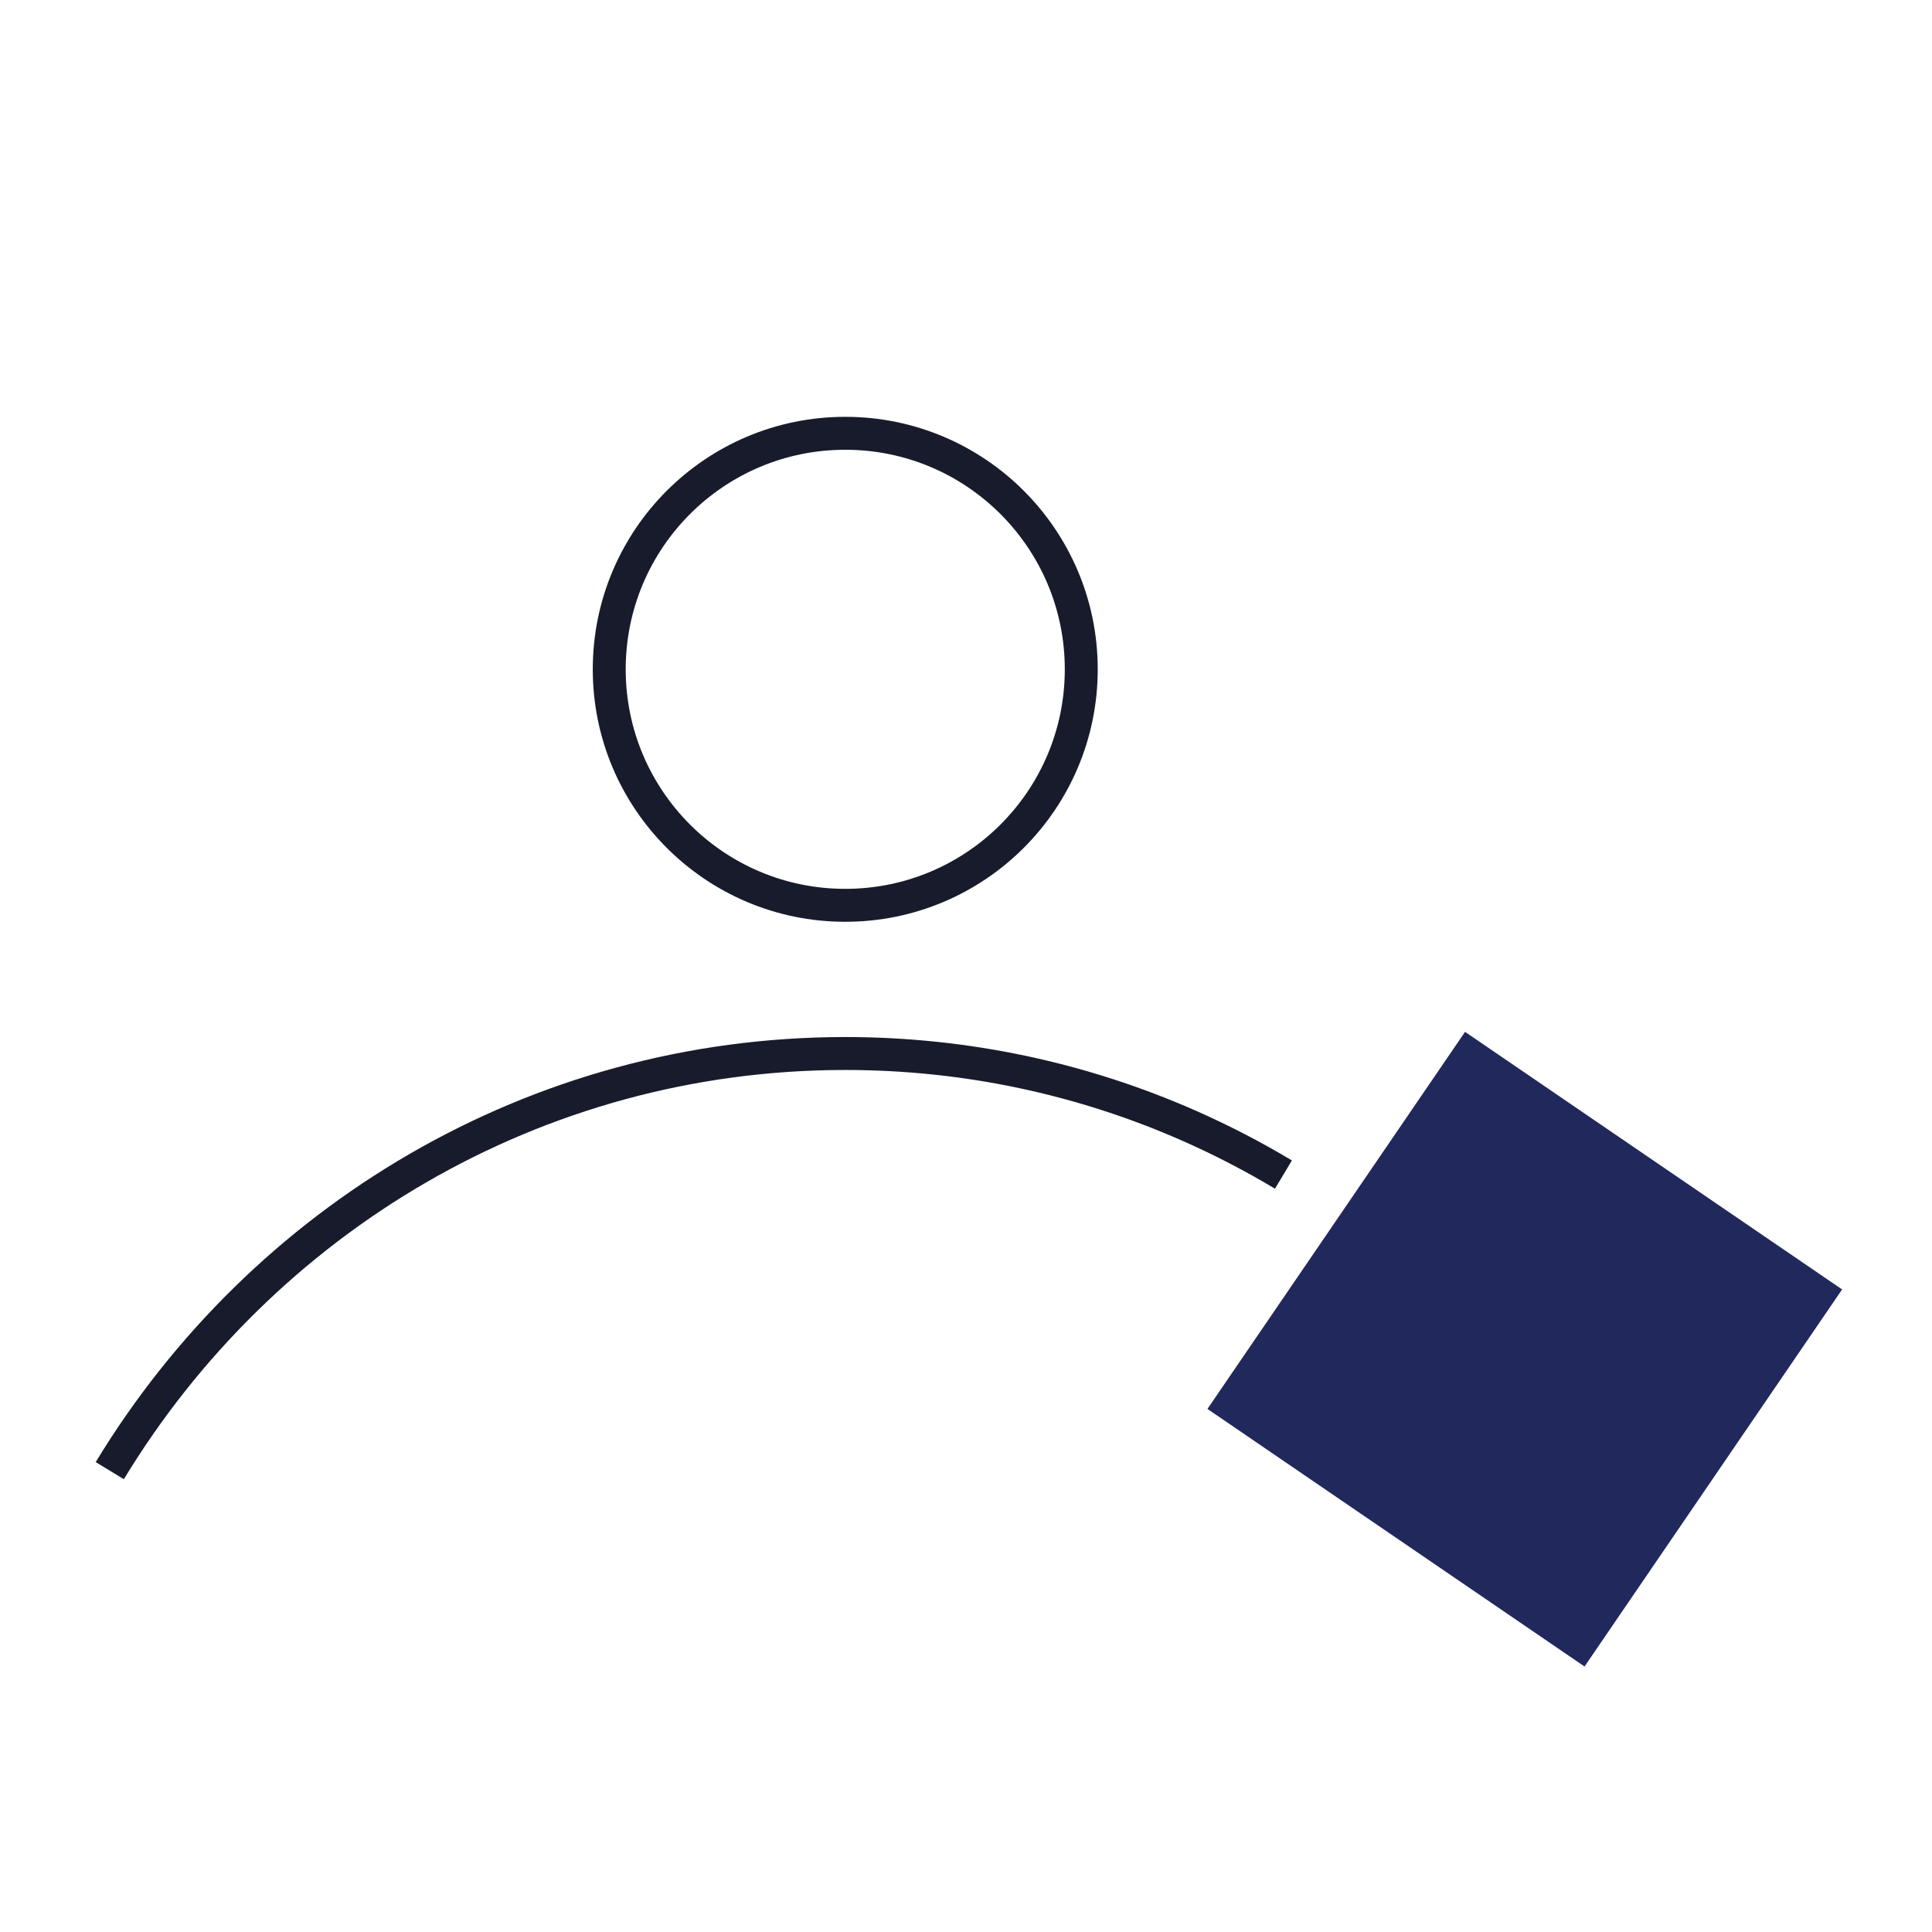
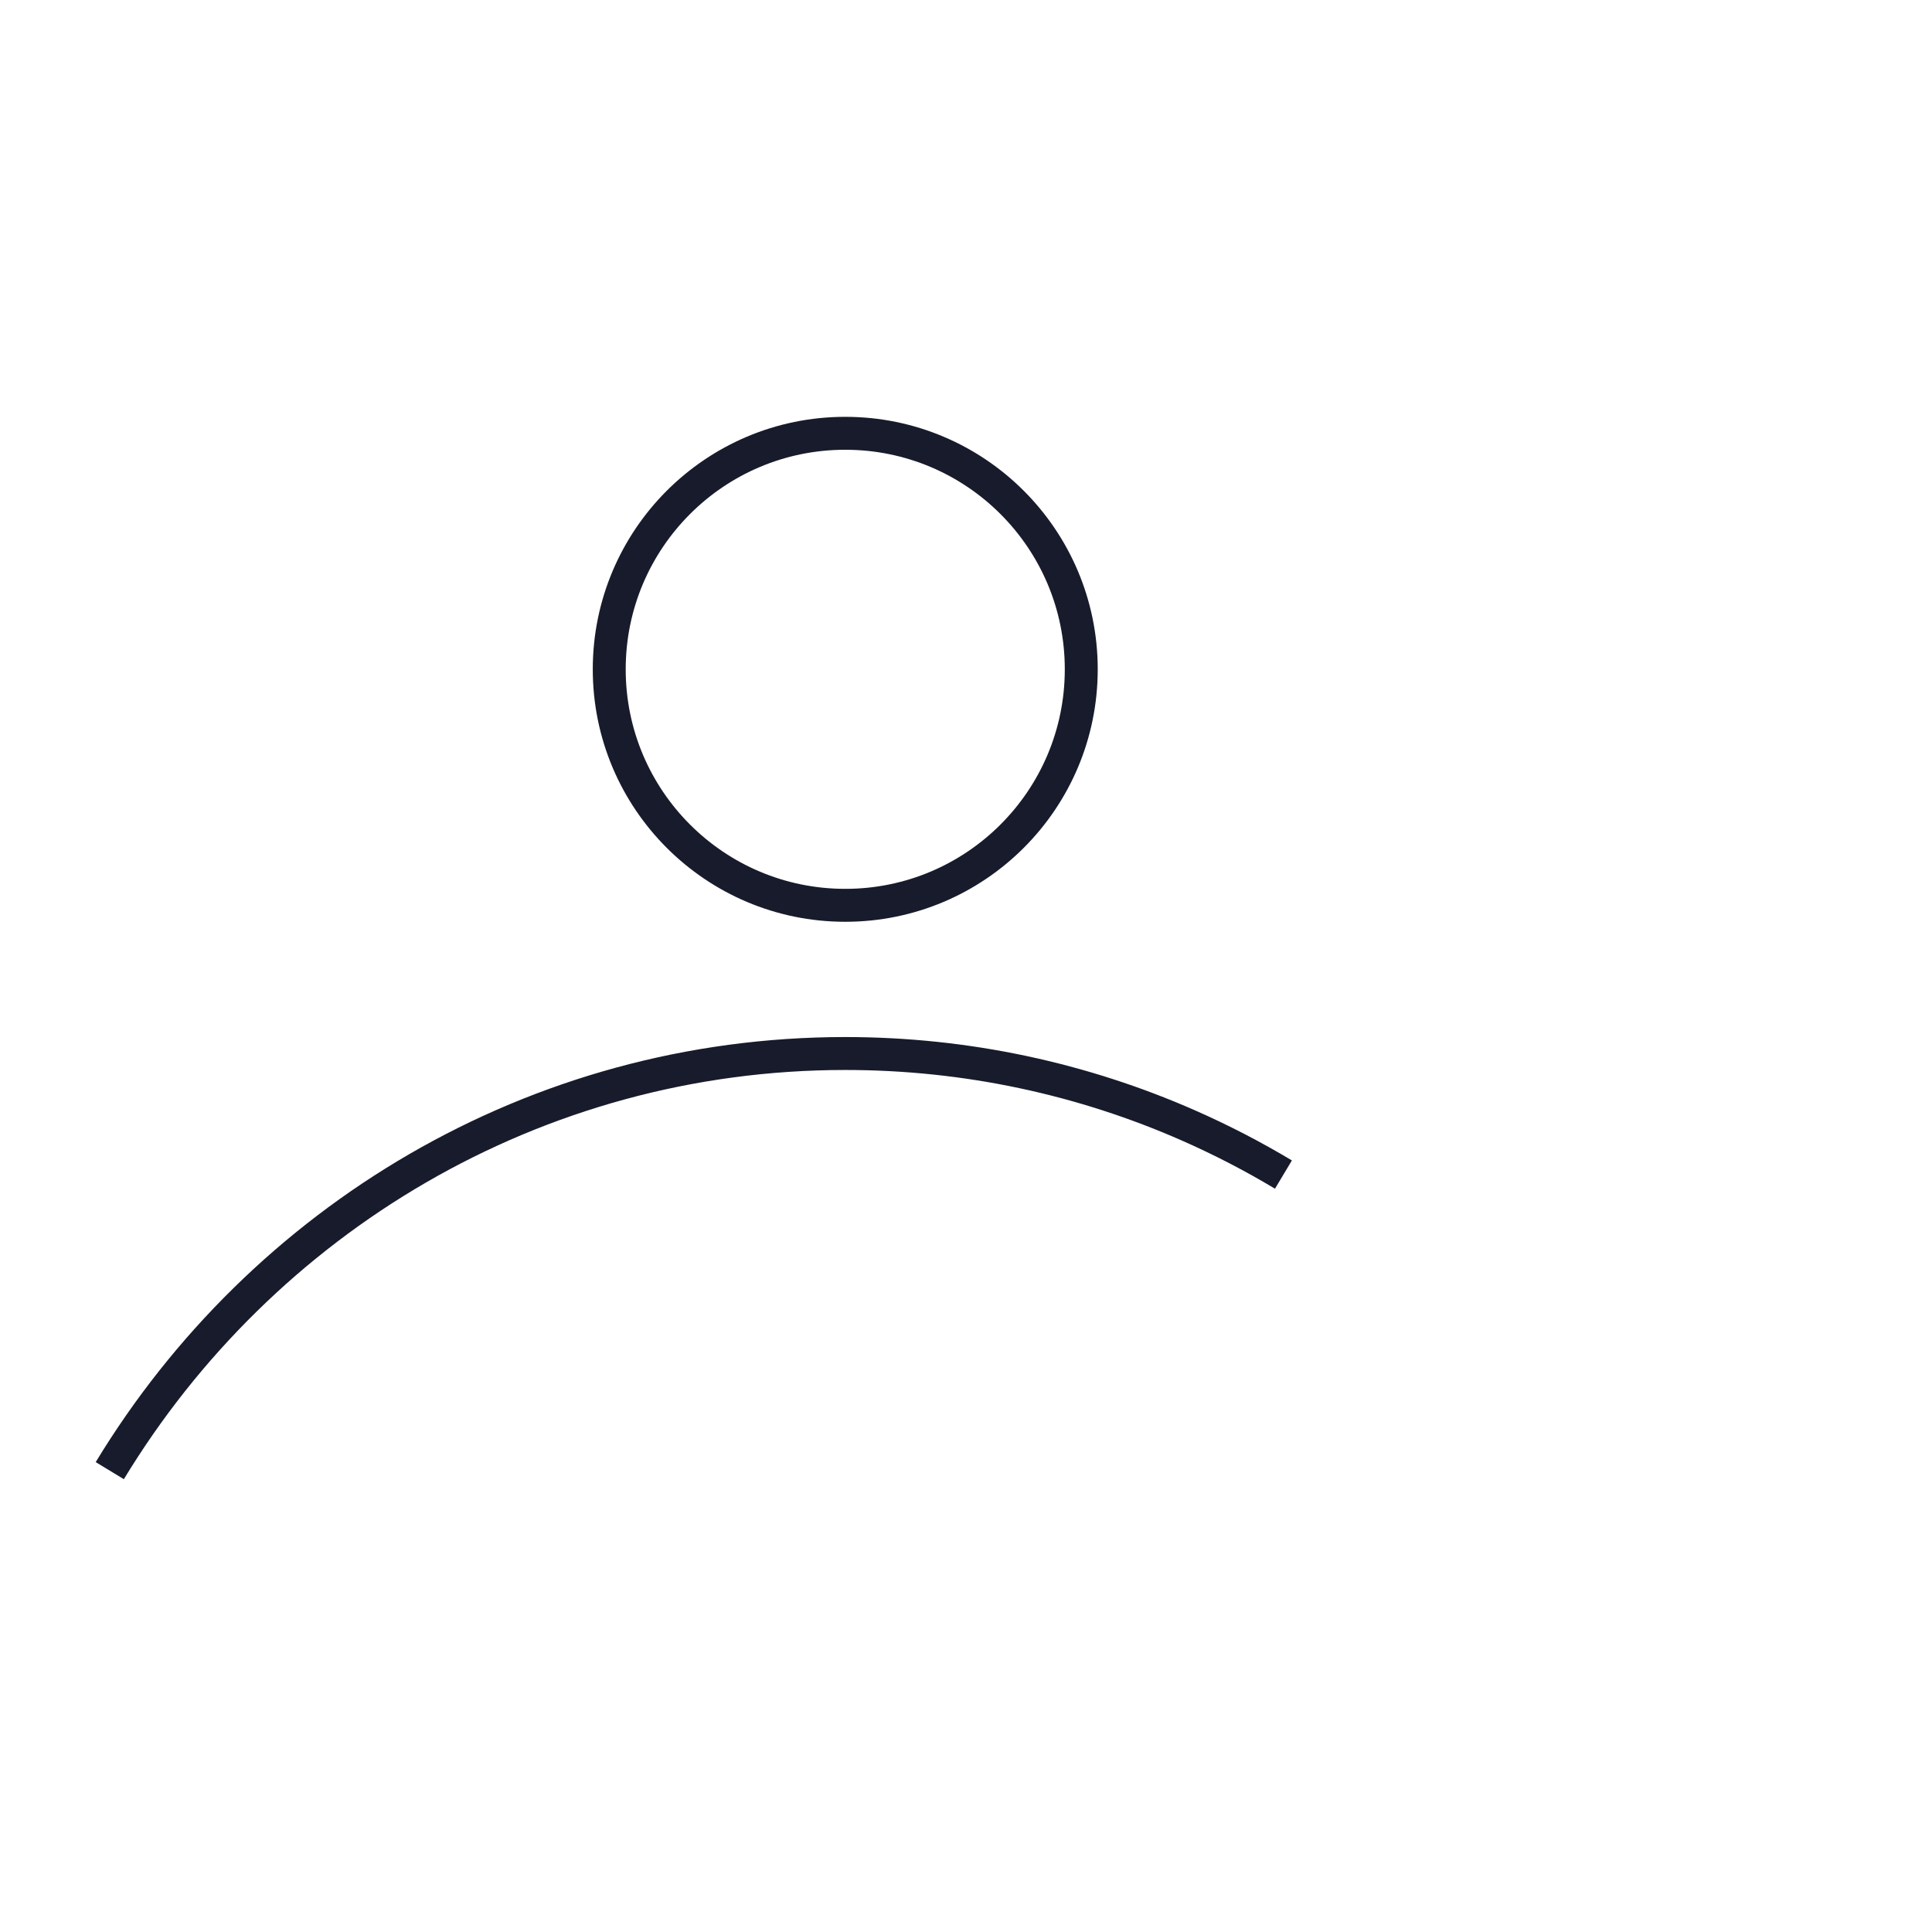
<svg xmlns="http://www.w3.org/2000/svg" width="88" height="88" viewBox="0 0 88 88" fill="none">
  <path d="M5 66.986C11.917 55.586 24.333 47.986 38.5 47.986C44.056 47.986 49.342 49.155 54.133 51.263C55.626 51.92 57.07 52.668 58.459 53.5" stroke="#181B2B" stroke-width="1.5" />
-   <rect x="83.906" y="58.732" width="20.8" height="20.8" transform="rotate(124.337 83.906 58.732)" fill="#20285C" />
  <circle cx="38.5" cy="30.486" r="10.75" stroke="#181B2B" stroke-width="1.5" />
</svg>